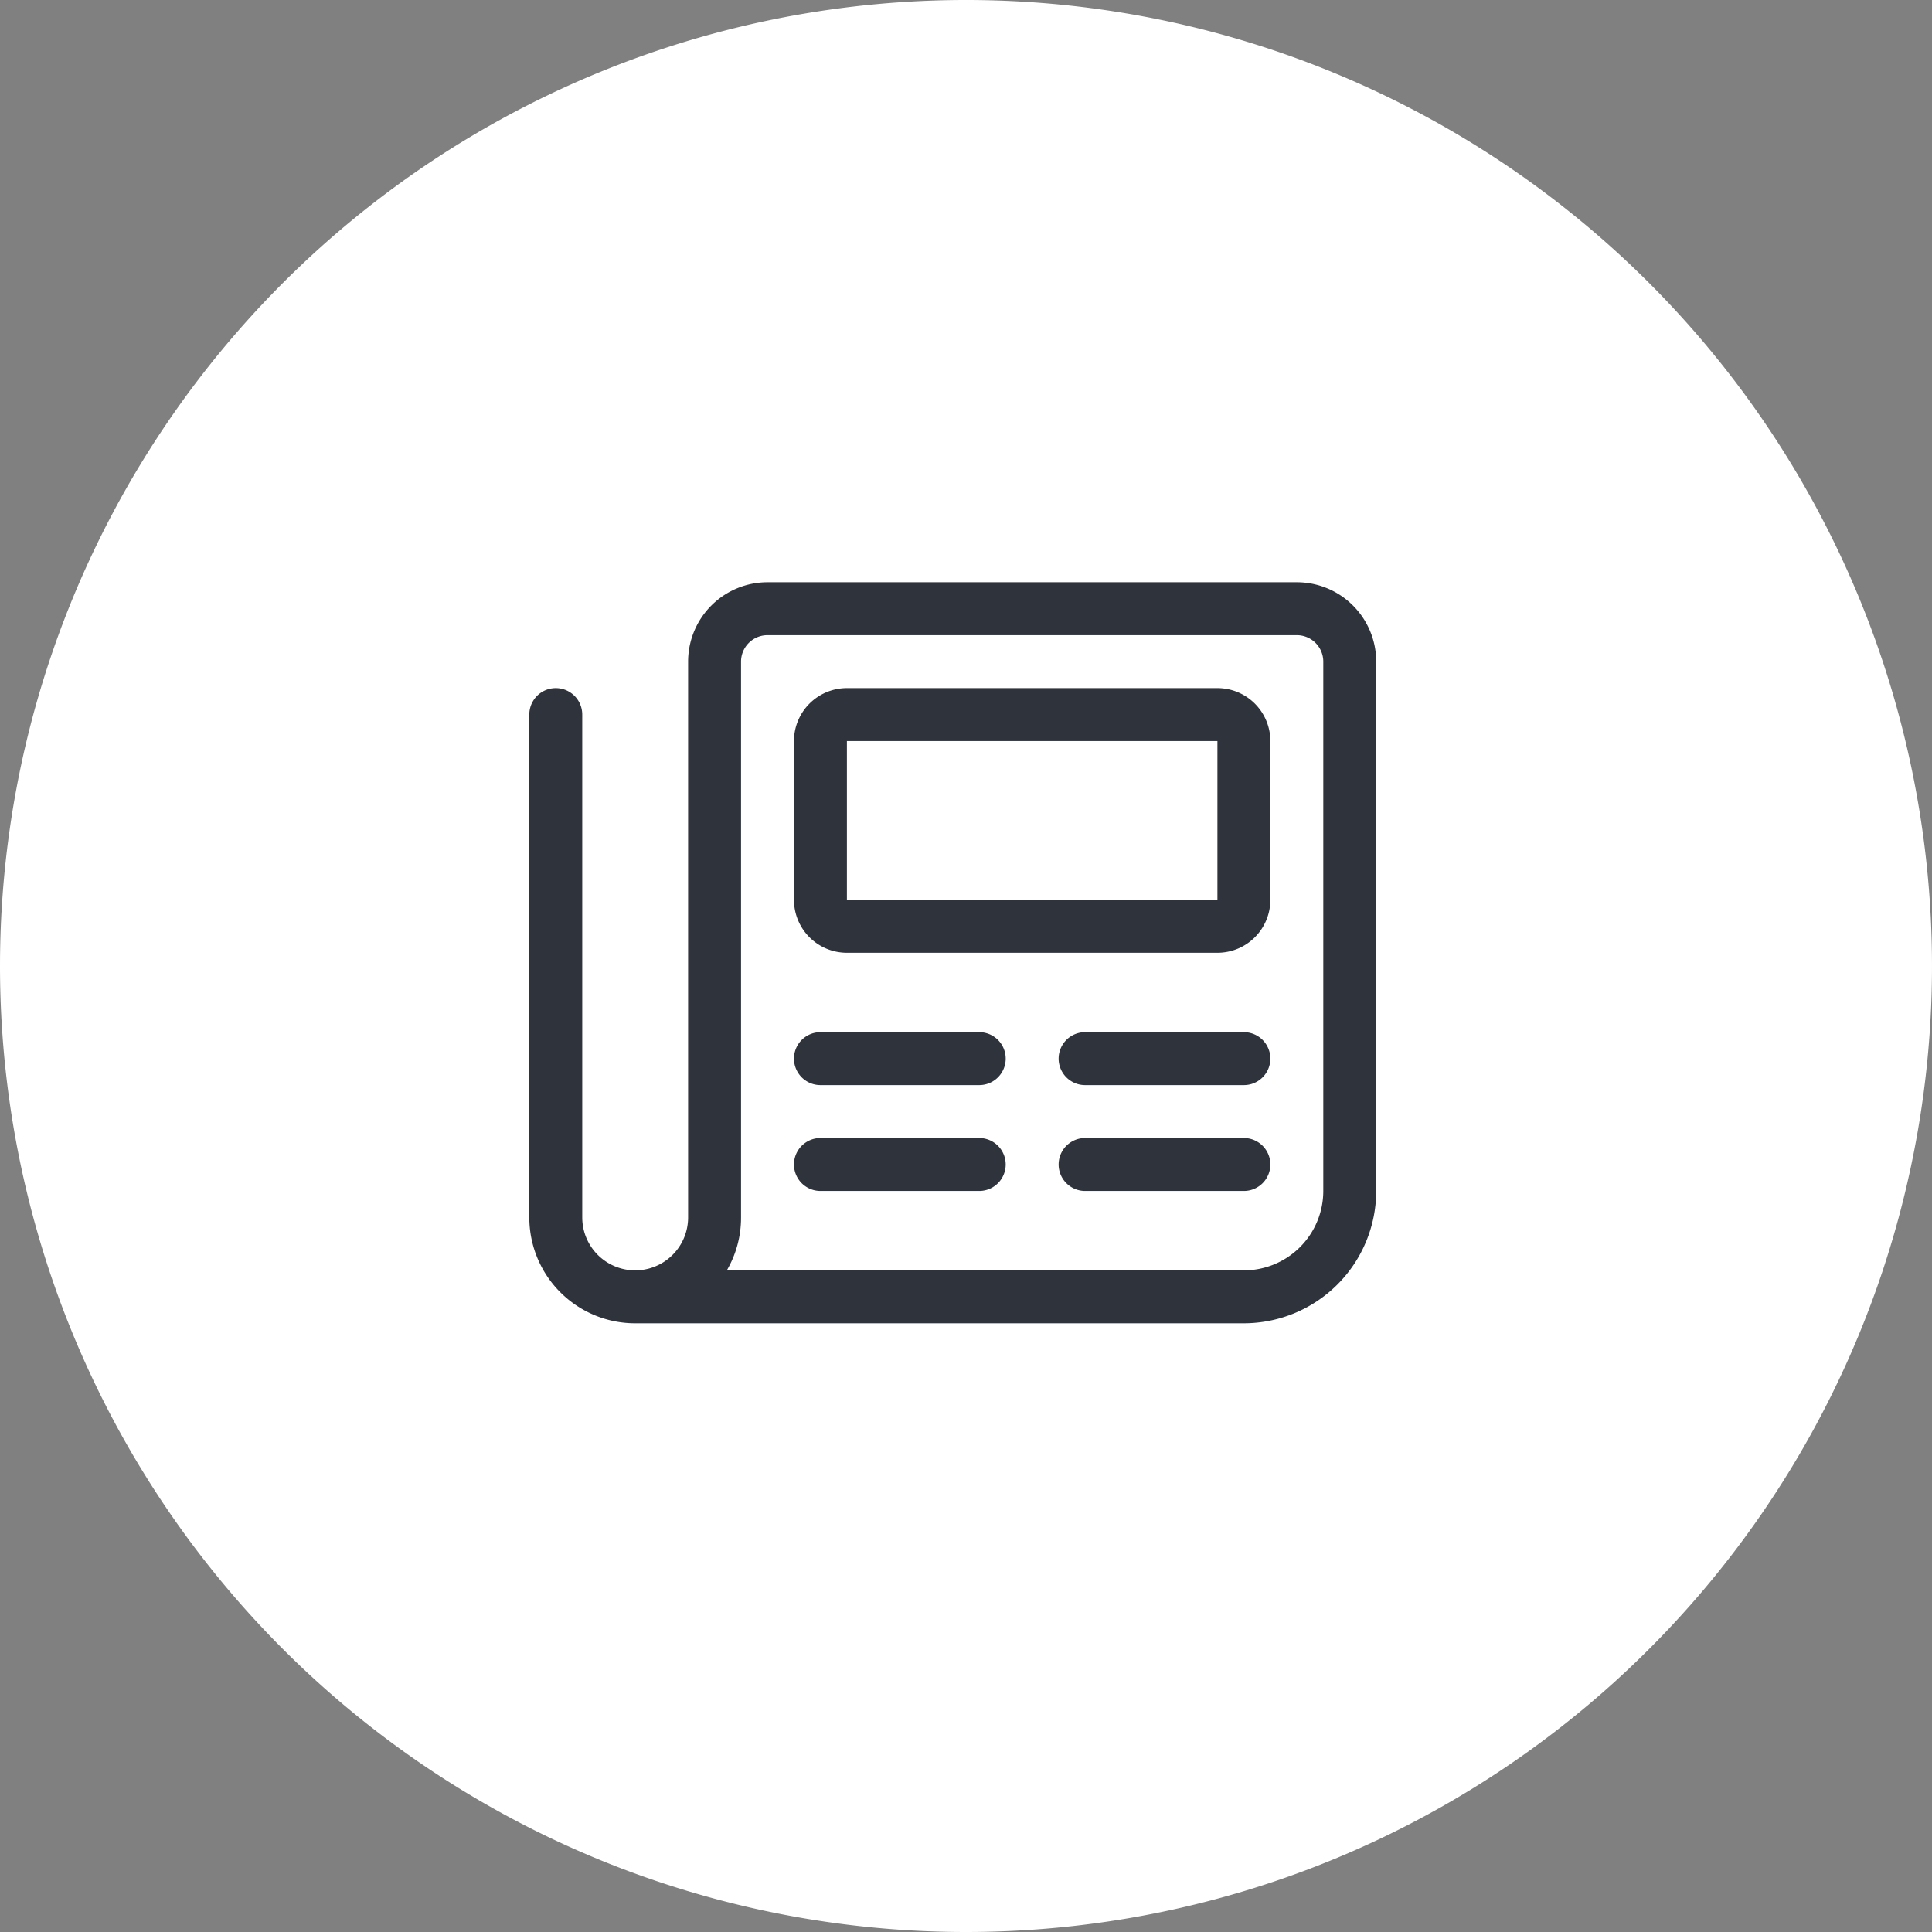
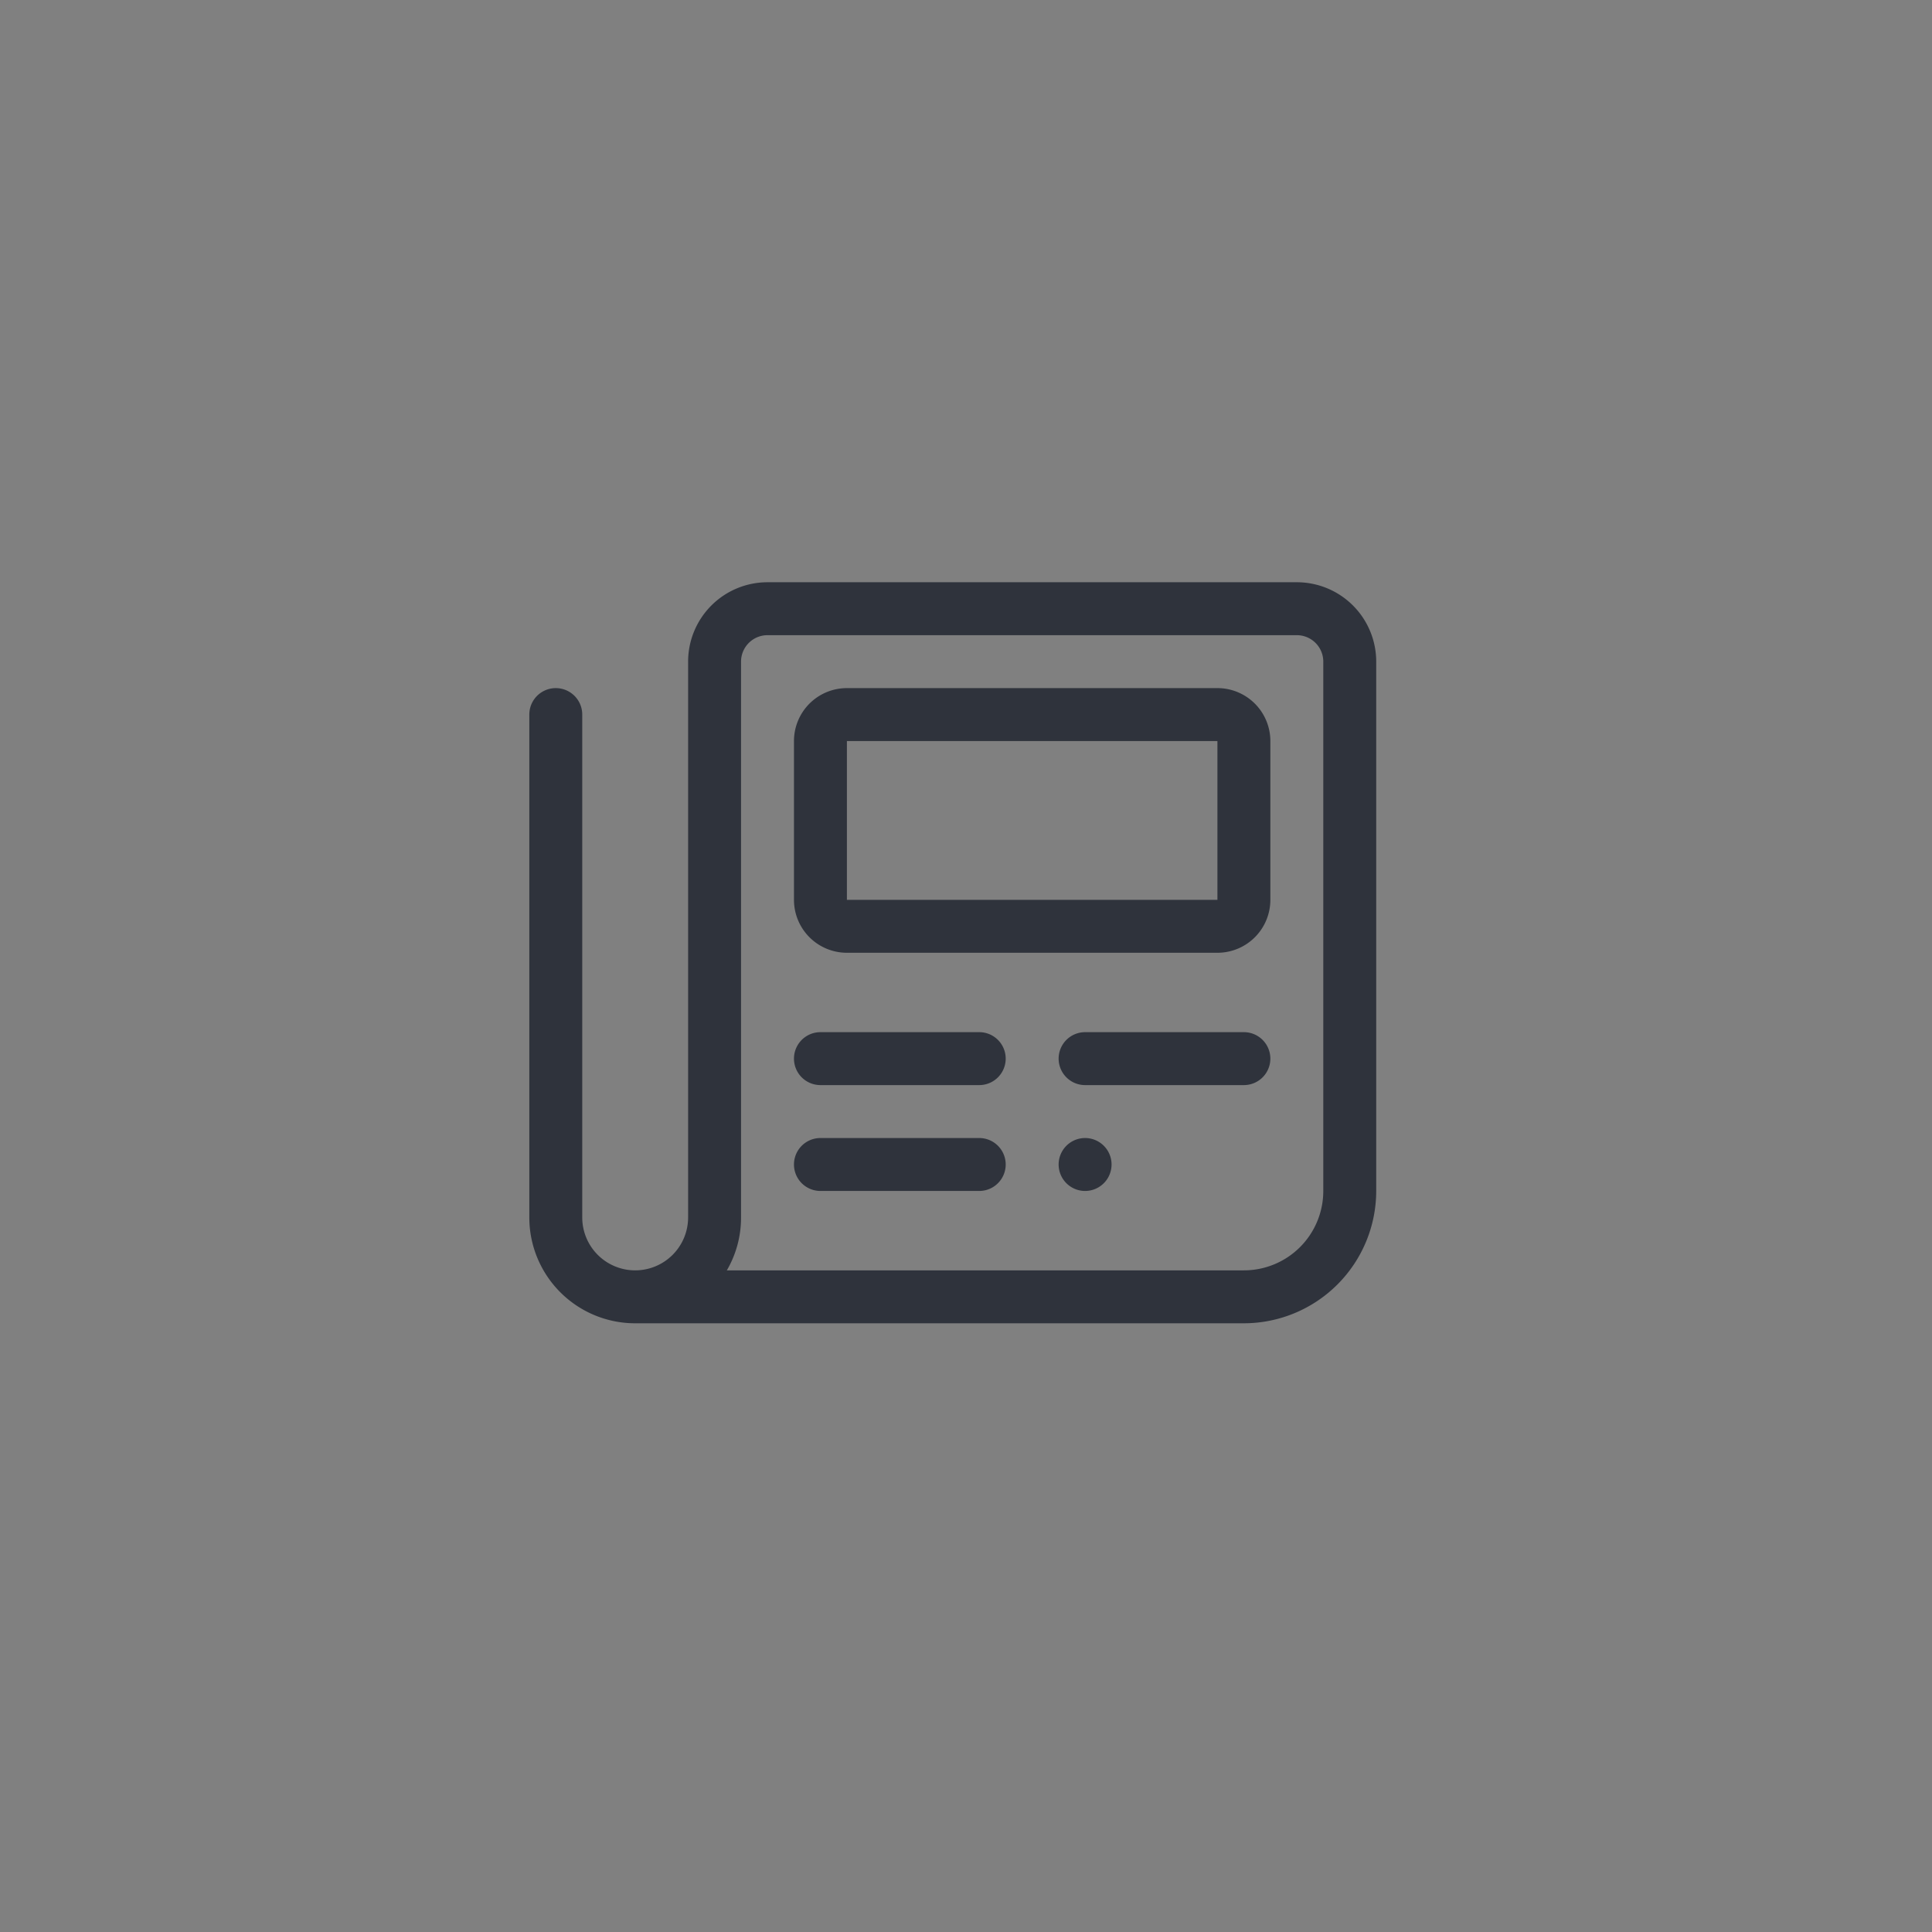
<svg xmlns="http://www.w3.org/2000/svg" width="73" height="73" viewBox="0 0 73 73">
  <rect x="0" y="0" width="73" height="73" fill="#808080" stroke="none" />
  <g id="Group_2922" data-name="Group 2922" transform="translate(-825 -5310)">
-     <path id="Path_8599" data-name="Path 8599" d="M410,1171.983a35,35,0,1,0-35-35,35,35,0,0,0,35,35" transform="translate(451.5 4209.517)" fill="#fff" stroke="#fff" stroke-width="3" />
-     <path id="newspaper-light" d="M29,32H9a3,3,0,0,0-3,3V56a2,2,0,0,1-4,0V37a1,1,0,0,0-2,0V56a4,4,0,0,0,4,4H27a5.005,5.005,0,0,0,5-5V35A3,3,0,0,0,29,32Zm1,23a3,3,0,0,1-3,3H7.463A3.939,3.939,0,0,0,8,56V35a1,1,0,0,1,1-1H29a1,1,0,0,1,1,1ZM17,49H11a1,1,0,0,0,0,2h6a1,1,0,0,0,0-2Zm10,0H21a1,1,0,0,0,0,2h6a1,1,0,0,0,0-2ZM17,53H11a1,1,0,0,0,0,2h6a1,1,0,0,0,0-2Zm10,0H21a1,1,0,0,0,0,2h6a1,1,0,0,0,0-2ZM26,36H12a2,2,0,0,0-2,2v6a2,2,0,0,0,2,2H26a2,2,0,0,0,2-2V38A2,2,0,0,0,26,36Zm0,8H12V38H26Z" transform="translate(845 5300)" fill="#2f333c" />
+     <path id="newspaper-light" d="M29,32H9a3,3,0,0,0-3,3V56a2,2,0,0,1-4,0V37a1,1,0,0,0-2,0V56a4,4,0,0,0,4,4H27a5.005,5.005,0,0,0,5-5V35A3,3,0,0,0,29,32Zm1,23a3,3,0,0,1-3,3H7.463A3.939,3.939,0,0,0,8,56V35a1,1,0,0,1,1-1H29a1,1,0,0,1,1,1ZM17,49H11a1,1,0,0,0,0,2h6a1,1,0,0,0,0-2Zm10,0H21a1,1,0,0,0,0,2h6a1,1,0,0,0,0-2ZM17,53H11a1,1,0,0,0,0,2h6a1,1,0,0,0,0-2Zm10,0H21a1,1,0,0,0,0,2a1,1,0,0,0,0-2ZM26,36H12a2,2,0,0,0-2,2v6a2,2,0,0,0,2,2H26a2,2,0,0,0,2-2V38A2,2,0,0,0,26,36Zm0,8H12V38H26Z" transform="translate(845 5300)" fill="#2f333c" />
  </g>
</svg>